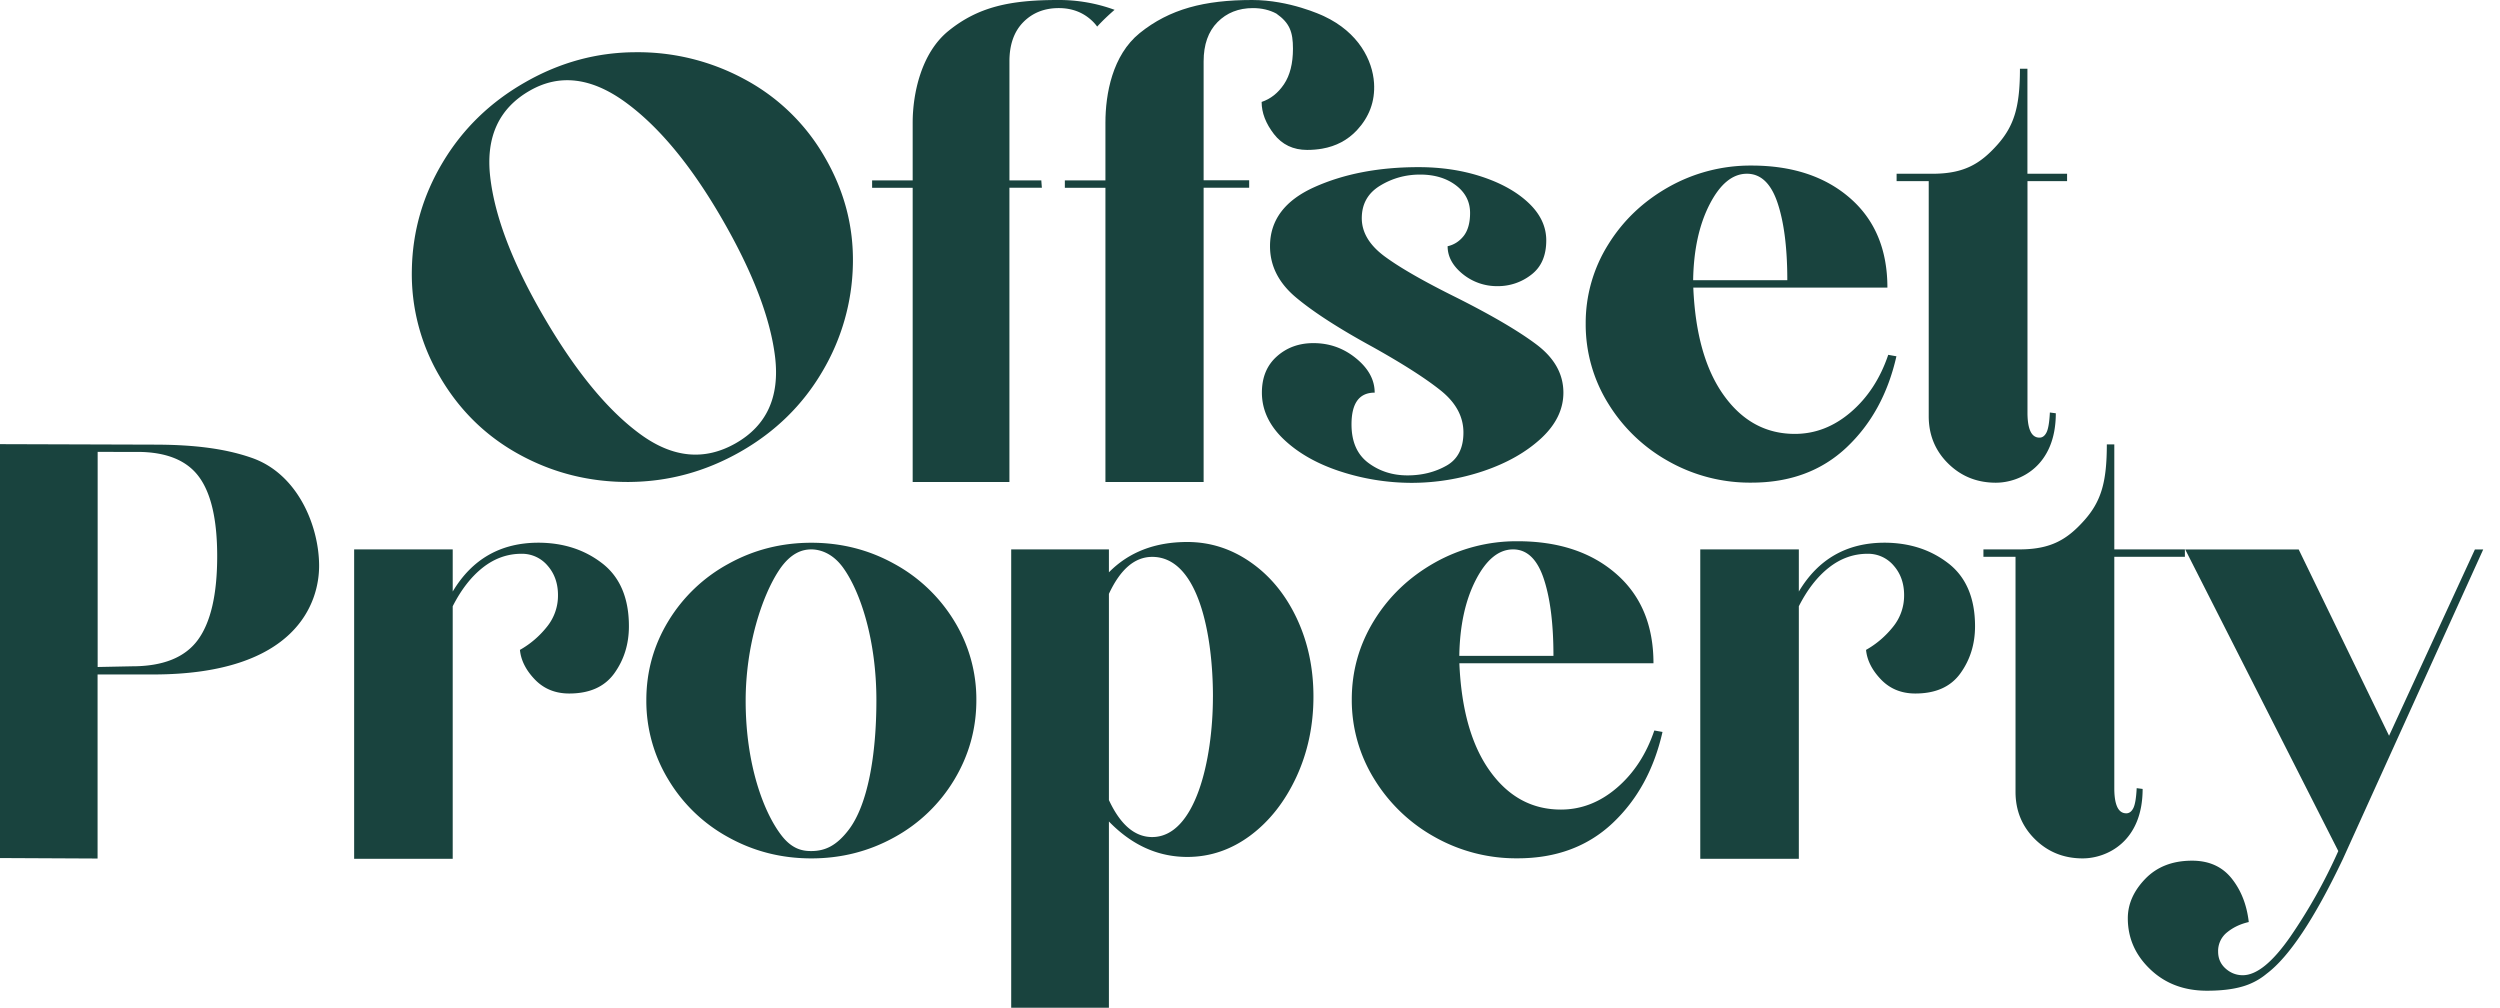
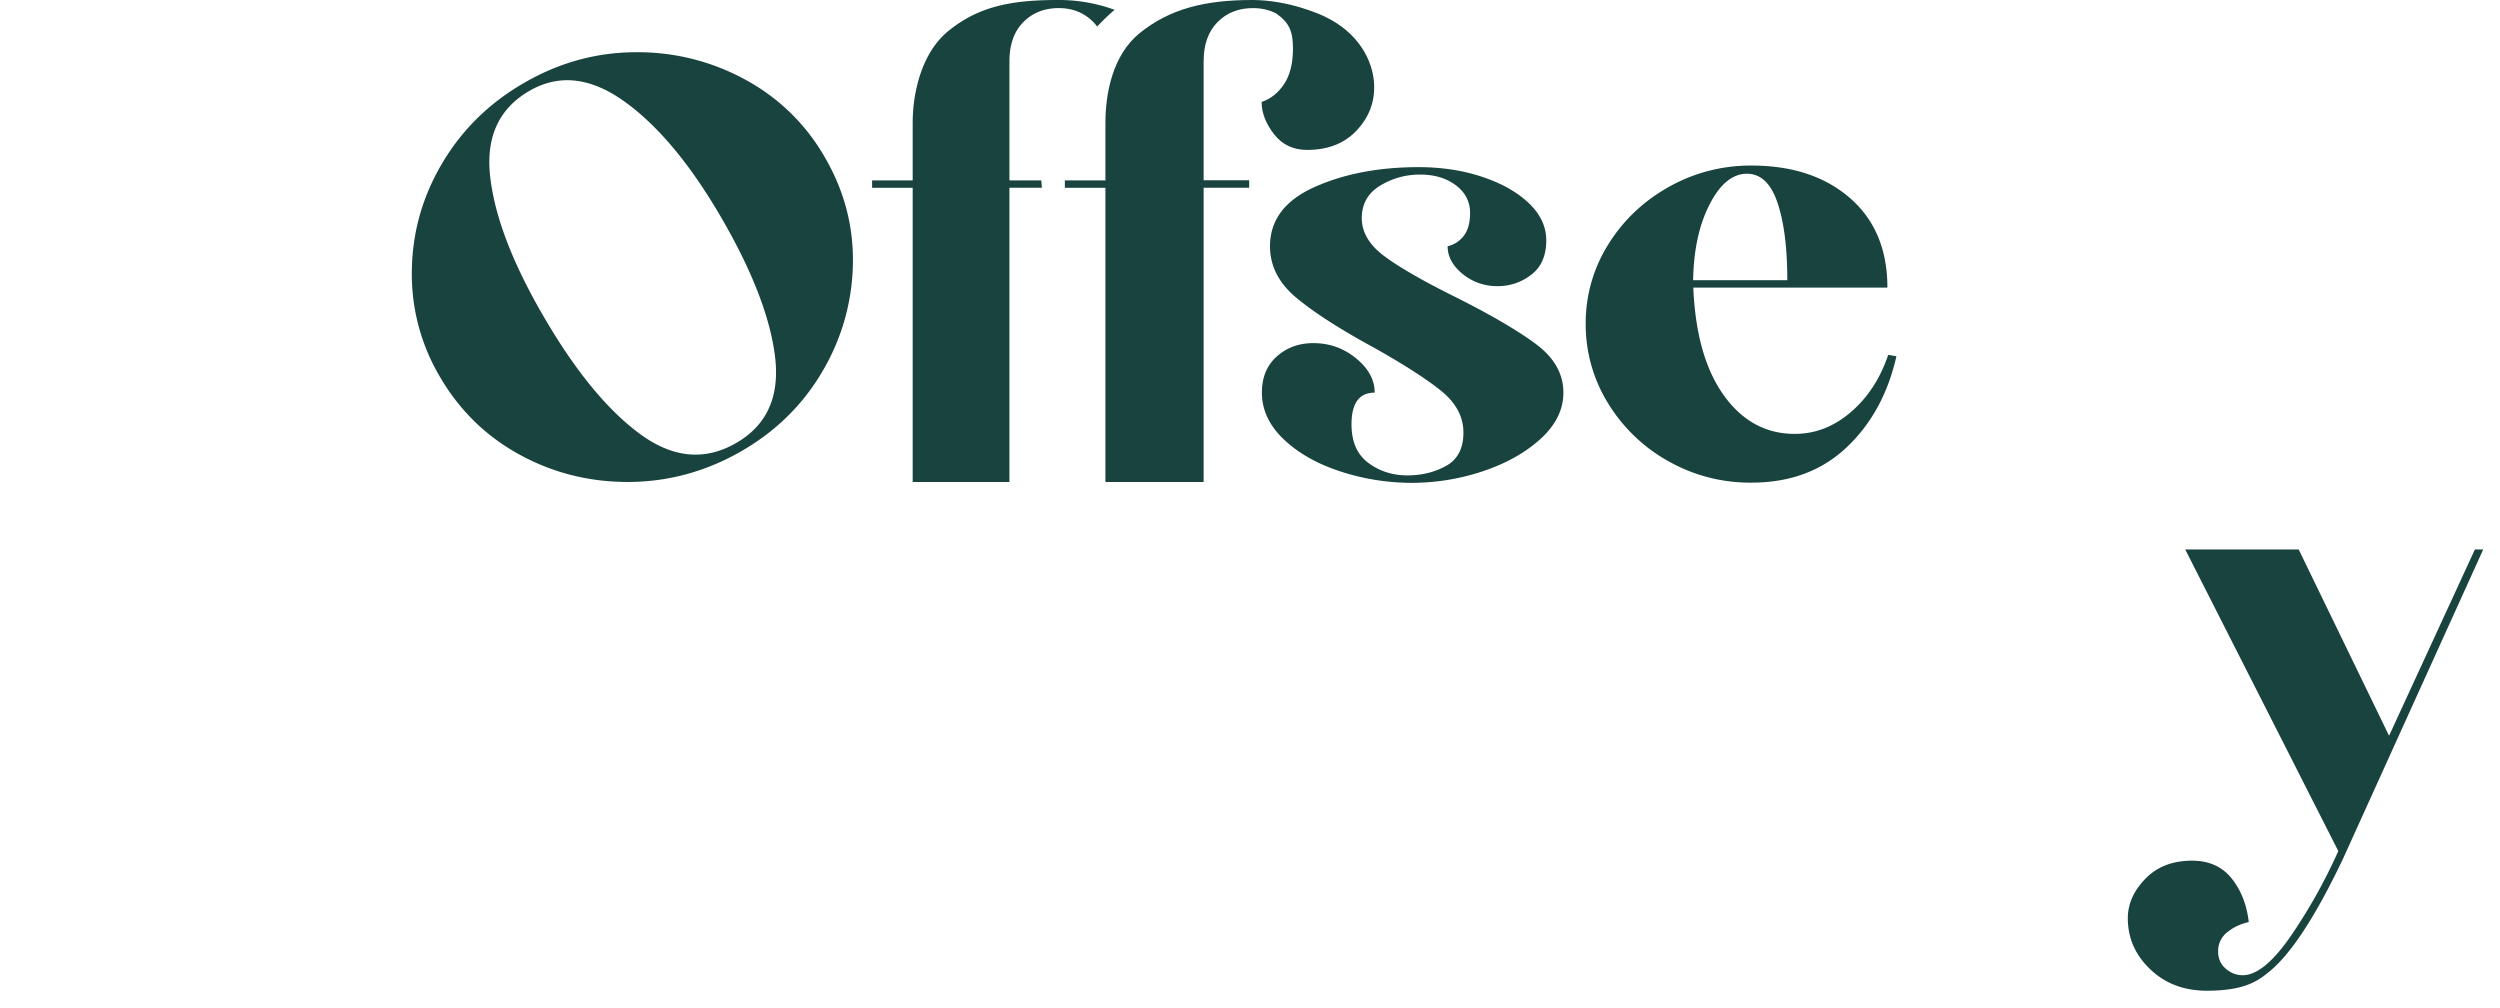
<svg xmlns="http://www.w3.org/2000/svg" width="129" height="52" viewBox="0 0 129 52" fill="none">
-   <path d="M0 22.918l7.93.025c1.851 0 3.566.157 5.071.686 2.386.836 3.465 3.541 3.465 5.57 0 1.859-1.144 5.604-8.576 5.604H5.035V44.3L0 44.275V22.918zm6.815 11.463c1.591 0 2.721-.45 3.389-1.354.667-.904 1.003-2.344 1.003-4.331 0-1.88-.314-3.248-.945-4.098-.628-.85-1.69-1.28-3.18-1.28H5.039v11.099l1.776-.036zm24.269-5.306c.91.71 1.368 1.794 1.368 3.24 0 .915-.249 1.723-.75 2.423-.502.7-1.278 1.047-2.332 1.047-.719 0-1.31-.243-1.773-.725-.462-.483-.718-.993-.768-1.526.537-.304 1-.7 1.386-1.183a2.552 2.552 0 00.577-1.64c0-.61-.18-1.118-.538-1.525a1.726 1.726 0 00-1.35-.611c-.718 0-1.382.236-1.985.707-.602.472-1.122 1.14-1.559 2.001v13.031h-5.086V28.35h5.086v2.173c1.003-1.68 2.48-2.52 4.429-2.52 1.285.005 2.382.362 3.295 1.073zm69.46 0c.91.71 1.368 1.794 1.368 3.24 0 .915-.249 1.723-.751 2.423-.501.7-1.277 1.047-2.331 1.047-.719 0-1.31-.243-1.772-.725-.463-.483-.719-.993-.77-1.526.538-.304 1-.7 1.387-1.183a2.552 2.552 0 00.577-1.64c0-.61-.18-1.118-.538-1.525a1.726 1.726 0 00-1.35-.611c-.718 0-1.382.236-1.985.707-.603.472-1.122 1.14-1.559 2.001v13.031h-5.086V28.35h5.086v2.173c1.003-1.68 2.48-2.52 4.429-2.52 1.285.005 2.382.362 3.295 1.073zM37.588 43.206a8.15 8.15 0 01-3.1-2.976 7.806 7.806 0 01-1.137-4.102c0-1.476.379-2.833 1.137-4.08a8.2 8.2 0 013.1-2.955c1.31-.726 2.736-1.087 4.277-1.087s2.967.361 4.277 1.087a8.229 8.229 0 013.1 2.955 7.713 7.713 0 011.138 4.08c0 1.476-.38 2.84-1.137 4.102a8.177 8.177 0 01-3.1 2.977c-1.31.725-2.737 1.086-4.278 1.086-1.541 0-2.967-.361-4.277-1.087zm7.634-7.074c0-3.059-.801-5.567-1.715-6.836-.584-.81-1.274-.947-1.642-.947-.415 0-1.043.136-1.667 1.076-.877 1.325-1.722 3.884-1.722 6.739 0 3.305.942 5.803 1.884 6.989.567.711 1.126.761 1.502.761.714 0 1.299-.275 1.923-1.086.99-1.287 1.437-3.856 1.437-6.696zm6.956-7.782h5.042v1.182c1.029-1.043 2.375-1.565 4.046-1.565 1.18 0 2.274.35 3.274 1.05 1.003.7 1.79 1.659 2.368 2.88.577 1.223.866 2.57.866 4.045 0 1.501-.296 2.887-.884 4.156-.592 1.272-1.383 2.276-2.368 3.012-.99.736-2.076 1.108-3.256 1.108-1.516 0-2.866-.611-4.046-1.83V52h-5.042V28.35zm10.41 7.592c0-3.205-.752-7.207-3.134-7.207-.898 0-1.642.636-2.234 1.908v10.641c.592 1.272 1.336 1.908 2.234 1.908 2.22-.003 3.133-3.948 3.133-7.25zm11.442 7.247a8.47 8.47 0 01-3.123-2.995 7.725 7.725 0 01-1.155-4.102c0-1.475.386-2.833 1.155-4.08.769-1.247 1.812-2.237 3.122-2.977a8.59 8.59 0 014.277-1.107c2.105 0 3.801.56 5.086 1.68 1.285 1.117 1.927 2.658 1.927 4.616H75.303c.101 2.39.628 4.245 1.581 5.567.95 1.322 2.17 1.983 3.66 1.983 1.054 0 2.018-.376 2.891-1.126.874-.75 1.516-1.736 1.928-2.955l.422.075c-.437 1.933-1.296 3.502-2.58 4.71-1.286 1.207-2.917 1.811-4.895 1.811a8.55 8.55 0 01-4.28-1.1zm6.128-9.348c0-1.65-.166-2.98-.502-3.984-.336-1.004-.863-1.508-1.58-1.508-.744 0-1.387.53-1.928 1.583-.542 1.054-.823 2.359-.848 3.91h4.858zm28.94-5.109V40.67c0 .864.206 1.297.617 1.297.155 0 .274-.09.365-.268.09-.179.148-.522.173-1.03l.307.04c0 2.737-1.863 3.584-3.094 3.584-.974 0-1.797-.332-2.465-.993-.667-.661-1-1.476-1-2.44V28.731h-1.656v-.383h1.967c1.516-.024 2.346-.5 3.23-1.49.885-.99 1.17-1.993 1.17-3.926h.386v5.416h3.642v.383h-3.642zm-4.48-19.385v11.938c0 .865.206 1.297.618 1.297.155 0 .274-.09.364-.268.09-.178.148-.521.173-1.029l.307.04c0 2.736-1.862 3.583-3.093 3.583-.975 0-1.797-.332-2.465-.993-.668-.661-1-1.476-1-2.44V9.347h-1.657v-.382h1.964c1.516-.025 2.346-.5 3.23-1.49.884-.99 1.17-1.994 1.17-3.927h.386v5.417h2.046v.382h-2.043z" fill="#19433E" />
-   <path d="M110.95 50.013c-.772-.736-1.155-1.615-1.155-2.63 0-.736.303-1.418.906-2.04.603-.621 1.408-.932 2.407-.932.874 0 1.552.303 2.043.914.488.611.784 1.362.885 2.252-.437.1-.809.278-1.119.532a1.23 1.23 0 00-.462.993c0 .358.13.647.386.876.256.228.552.343.884.343.718 0 1.541-.668 2.465-2.001a27.633 27.633 0 002.466-4.406l-7.898-15.561h5.855l4.663 9.612 4.429-9.612h.429l-7.244 15.98c-1.465 3.076-2.775 5.044-3.93 5.91a3.404 3.404 0 01-1.271.667c-.487.14-1.094.211-1.812.211-1.18 0-2.155-.368-2.927-1.108zM32.47 24.87c-2.025.01-3.905-.455-5.642-1.402-1.736-.943-3.114-2.286-4.129-4.026a10.397 10.397 0 01-1.447-5.535c.036-1.973.567-3.82 1.599-5.539 1.029-1.718 2.443-3.094 4.248-4.123 1.798-1.03 3.703-1.547 5.717-1.55a11.53 11.53 0 015.627 1.407 10.436 10.436 0 014.108 3.995c1.014 1.74 1.502 3.59 1.458 5.552a11.25 11.25 0 01-1.58 5.528c-1.011 1.722-2.419 3.102-4.22 4.13-1.801 1.026-3.714 1.548-5.74 1.562zm7.526-6.44c-.246-2.047-1.184-4.47-2.816-7.268-1.591-2.726-3.252-4.705-4.977-5.938-1.726-1.23-3.346-1.415-4.858-.55-1.603.914-2.285 2.4-2.05 4.452.234 2.054 1.158 4.466 2.779 7.243 1.631 2.797 3.288 4.81 4.966 6.035 1.679 1.229 3.32 1.383 4.924.468 1.602-.915 2.273-2.394 2.032-4.442zm13.737-9.122h-1.646V3.166c0-.865.238-1.537.715-2.023.476-.482 1.086-.725 1.83-.725.718 0 1.317.243 1.79.725.069.072.134.147.191.23.282-.308.585-.594.9-.866A8.36 8.36 0 0054.592 0c-2.466 0-4.108.347-5.65 1.594-1.41 1.143-1.848 3.24-1.848 4.738v2.976h-2.093v.382h2.093v15.18h4.992V9.686h1.675a13.4 13.4 0 01-.029-.379zm15.409 15.011c-1.194-.393-2.165-.947-2.909-1.658-.743-.711-1.119-1.512-1.119-2.401 0-.79.257-1.412.773-1.87.512-.457 1.14-.685 1.887-.685.823 0 1.556.26 2.195.782.642.522.964 1.112.964 1.773-.798 0-1.195.546-1.195 1.64 0 .89.289 1.55.866 1.983.578.432 1.253.647 2.021.647.744 0 1.412-.165 2.004-.497.592-.329.884-.904.884-1.715 0-.815-.386-1.533-1.155-2.155-.773-.622-1.953-1.38-3.544-2.269-1.722-.94-3.032-1.786-3.931-2.537-.899-.75-1.35-1.633-1.35-2.651 0-1.347.765-2.365 2.292-3.051 1.527-.686 3.32-1.03 5.374-1.03 1.18 0 2.274.165 3.274.497 1 .332 1.805.783 2.407 1.354.603.572.907 1.215.907 1.926 0 .79-.257 1.38-.773 1.773a2.782 2.782 0 01-1.732.59 2.793 2.793 0 01-1.812-.63c-.513-.418-.773-.897-.773-1.429.332-.075.61-.254.83-.532.217-.28.329-.676.329-1.183 0-.586-.246-1.061-.733-1.43-.487-.367-1.104-.553-1.848-.553-.743 0-1.433.19-2.06.572-.629.382-.947.94-.947 1.679 0 .736.397 1.397 1.195 1.983.798.586 2.018 1.283 3.66 2.097 1.823.915 3.205 1.723 4.14 2.423.939.7 1.408 1.533 1.408 2.498 0 .864-.386 1.654-1.155 2.365-.773.711-1.762 1.272-2.967 1.68a11.64 11.64 0 01-3.736.61 11.906 11.906 0 01-3.67-.596zm16.958-.515a8.472 8.472 0 01-3.123-2.994 7.725 7.725 0 01-1.155-4.102 7.62 7.62 0 011.155-4.08c.77-1.248 1.812-2.237 3.122-2.977a8.59 8.59 0 014.278-1.108c2.104 0 3.8.561 5.085 1.68 1.285 1.118 1.928 2.658 1.928 4.616H87.374c.1 2.39.628 4.245 1.58 5.567.95 1.322 2.17 1.983 3.66 1.983 1.054 0 2.018-.375 2.891-1.125.874-.75 1.517-1.737 1.928-2.955l.422.075c-.437 1.933-1.296 3.502-2.58 4.71-1.285 1.207-2.917 1.81-4.895 1.81a8.55 8.55 0 01-4.28-1.1zm6.125-9.347c0-1.65-.166-2.98-.502-3.984-.336-1.004-.863-1.508-1.581-1.508-.744 0-1.386.529-1.927 1.583-.542 1.054-.823 2.358-.849 3.909h4.859z" fill="#19433E" />
+   <path d="M110.95 50.013c-.772-.736-1.155-1.615-1.155-2.63 0-.736.303-1.418.906-2.04.603-.621 1.408-.932 2.407-.932.874 0 1.552.303 2.043.914.488.611.784 1.362.885 2.252-.437.1-.809.278-1.119.532a1.23 1.23 0 00-.462.993c0 .358.13.647.386.876.256.228.552.343.884.343.718 0 1.541-.668 2.465-2.001a27.633 27.633 0 002.466-4.406l-7.898-15.561h5.855l4.663 9.612 4.429-9.612h.429l-7.244 15.98c-1.465 3.076-2.775 5.044-3.93 5.91a3.404 3.404 0 01-1.271.667c-.487.14-1.094.211-1.812.211-1.18 0-2.155-.368-2.927-1.108zM32.47 24.87c-2.025.01-3.905-.455-5.642-1.402-1.736-.943-3.114-2.286-4.129-4.026a10.397 10.397 0 01-1.447-5.535c.036-1.973.567-3.82 1.599-5.539 1.029-1.718 2.443-3.094 4.248-4.123 1.798-1.03 3.703-1.547 5.717-1.55a11.53 11.53 0 015.627 1.407 10.436 10.436 0 014.108 3.995c1.014 1.74 1.502 3.59 1.458 5.552a11.25 11.25 0 01-1.58 5.528c-1.011 1.722-2.419 3.102-4.22 4.13-1.801 1.026-3.714 1.548-5.74 1.562zm7.526-6.44c-.246-2.047-1.184-4.47-2.816-7.268-1.591-2.726-3.252-4.705-4.977-5.938-1.726-1.23-3.346-1.415-4.858-.55-1.603.914-2.285 2.4-2.05 4.452.234 2.054 1.158 4.466 2.779 7.243 1.631 2.797 3.288 4.81 4.966 6.035 1.679 1.229 3.32 1.383 4.924.468 1.602-.915 2.273-2.394 2.032-4.442zm13.737-9.122h-1.646V3.166c0-.865.238-1.537.715-2.023.476-.482 1.086-.725 1.83-.725.718 0 1.317.243 1.79.725.069.072.134.147.191.23.282-.308.585-.594.9-.866A8.36 8.36 0 0054.592 0c-2.466 0-4.108.347-5.65 1.594-1.41 1.143-1.848 3.24-1.848 4.738v2.976h-2.093v.382h2.093v15.18h4.992V9.686h1.675a13.4 13.4 0 01-.029-.379zm15.409 15.011c-1.194-.393-2.165-.947-2.909-1.658-.743-.711-1.119-1.512-1.119-2.401 0-.79.257-1.412.773-1.87.512-.457 1.14-.685 1.887-.685.823 0 1.556.26 2.195.782.642.522.964 1.112.964 1.773-.798 0-1.195.546-1.195 1.64 0 .89.289 1.55.866 1.983.578.432 1.253.647 2.021.647.744 0 1.412-.165 2.004-.497.592-.329.884-.904.884-1.715 0-.815-.386-1.533-1.155-2.155-.773-.622-1.953-1.38-3.544-2.269-1.722-.94-3.032-1.786-3.931-2.537-.899-.75-1.35-1.633-1.35-2.651 0-1.347.765-2.365 2.292-3.051 1.527-.686 3.32-1.03 5.374-1.03 1.18 0 2.274.165 3.274.497 1 .332 1.805.783 2.407 1.354.603.572.907 1.215.907 1.926 0 .79-.257 1.38-.773 1.773a2.782 2.782 0 01-1.732.59 2.793 2.793 0 01-1.812-.63c-.513-.418-.773-.897-.773-1.429.332-.075.61-.254.83-.532.217-.28.329-.676.329-1.183 0-.586-.246-1.061-.733-1.43-.487-.367-1.104-.553-1.848-.553-.743 0-1.433.19-2.06.572-.629.382-.947.94-.947 1.679 0 .736.397 1.397 1.195 1.983.798.586 2.018 1.283 3.66 2.097 1.823.915 3.205 1.723 4.14 2.423.939.7 1.408 1.533 1.408 2.498 0 .864-.386 1.654-1.155 2.365-.773.711-1.762 1.272-2.967 1.68a11.64 11.64 0 01-3.736.61 11.906 11.906 0 01-3.67-.596zm16.958-.515a8.472 8.472 0 01-3.123-2.994 7.725 7.725 0 01-1.155-4.102 7.62 7.62 0 011.155-4.08c.77-1.248 1.812-2.237 3.122-2.977a8.59 8.59 0 014.278-1.108c2.104 0 3.8.561 5.085 1.68 1.285 1.118 1.928 2.658 1.928 4.616H87.374c.1 2.39.628 4.245 1.58 5.567.95 1.322 2.17 1.983 3.66 1.983 1.054 0 2.018-.375 2.891-1.125.874-.75 1.517-1.737 1.928-2.955l.422.075c-.437 1.933-1.296 3.502-2.58 4.71-1.285 1.207-2.917 1.81-4.895 1.81a8.55 8.55 0 01-4.28-1.1zm6.125-9.347c0-1.65-.166-2.98-.502-3.984-.336-1.004-.863-1.508-1.581-1.508-.744 0-1.386.529-1.927 1.583-.542 1.054-.823 2.358-.849 3.909h4.859" fill="#19433E" />
  <path d="M68.312.833C68.196.779 66.536 0 64.612 0c-2.465 0-4.262.465-5.804 1.708-1.41 1.143-1.768 3.137-1.768 4.624v2.976h-2.094v.382h2.094v15.18h5.067V9.686h2.35v-.383h-2.35V3.166c0-.865.239-1.54.715-2.023.476-.482 1.086-.725 1.83-.725.448 0 .852.093 1.206.282.692.486.859.95.859 1.815 0 .762-.156 1.373-.462 1.83-.307.457-.693.761-1.155.915 0 .56.213 1.11.635 1.658.422.546.996.818 1.714.818.271 0 .527-.022.77-.064.725-.126 1.32-.444 1.793-.947.628-.676.95-1.48.888-2.444-.076-1.158-.783-2.605-2.588-3.448z" fill="#19433E" />
</svg>